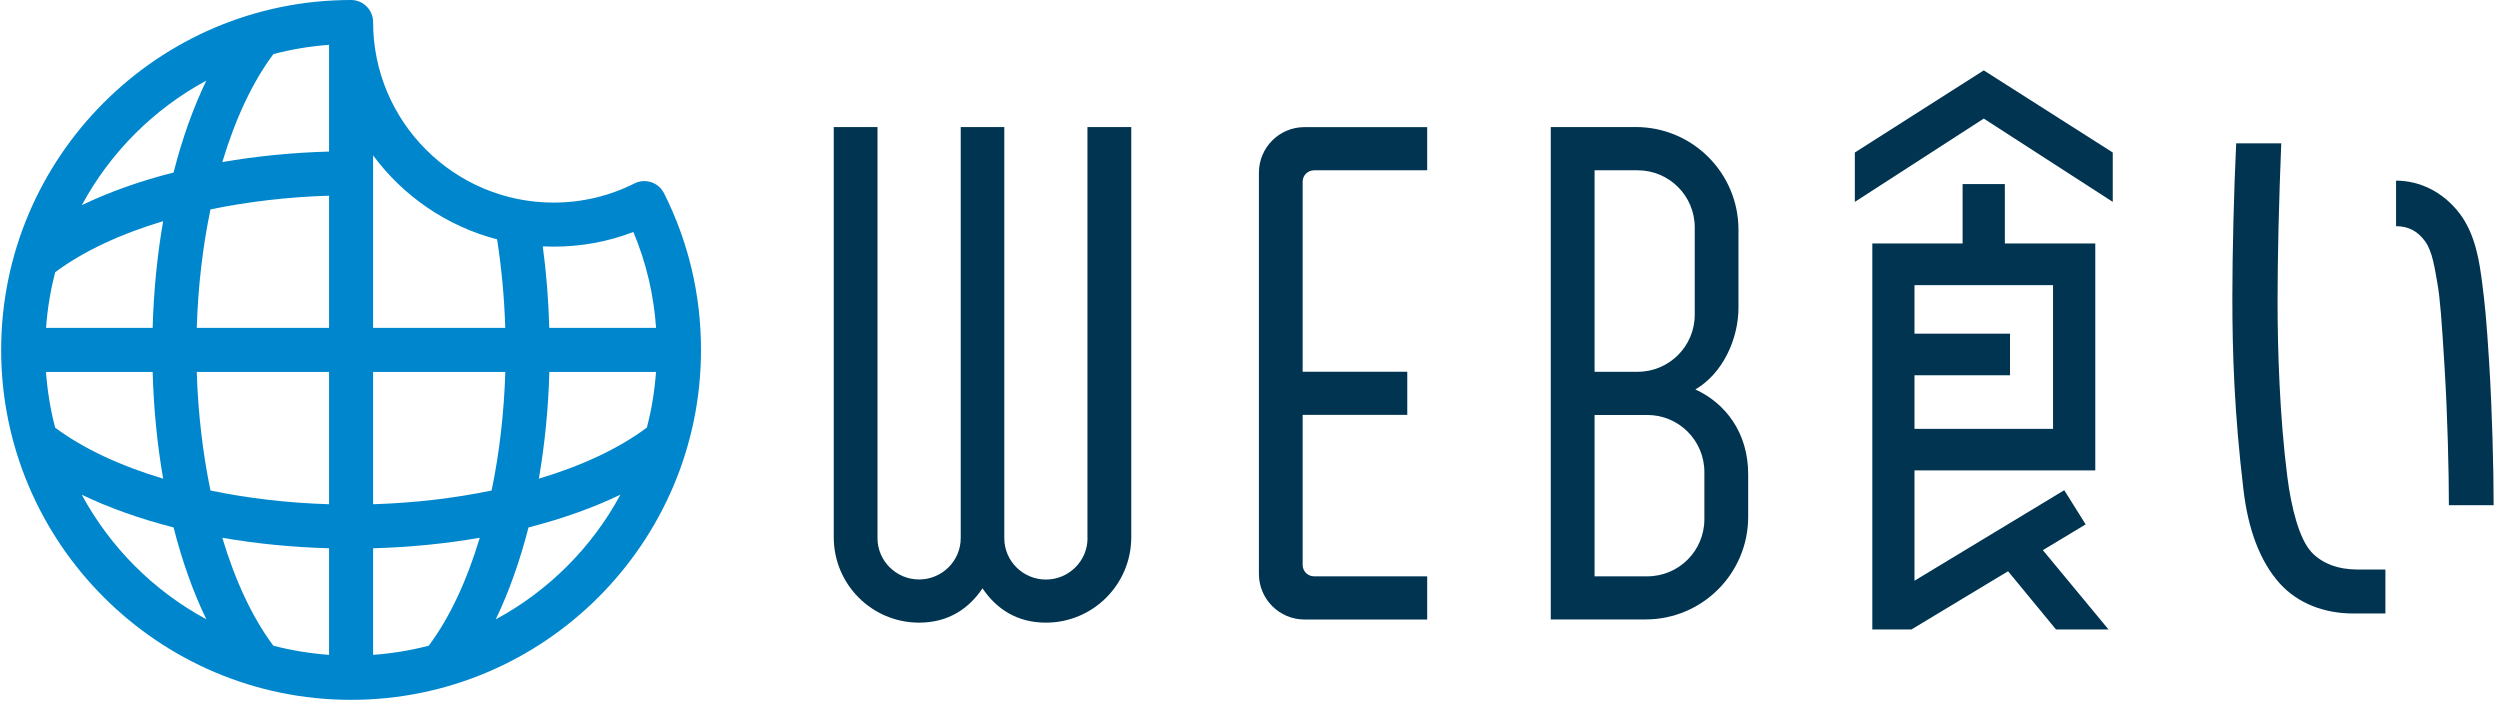
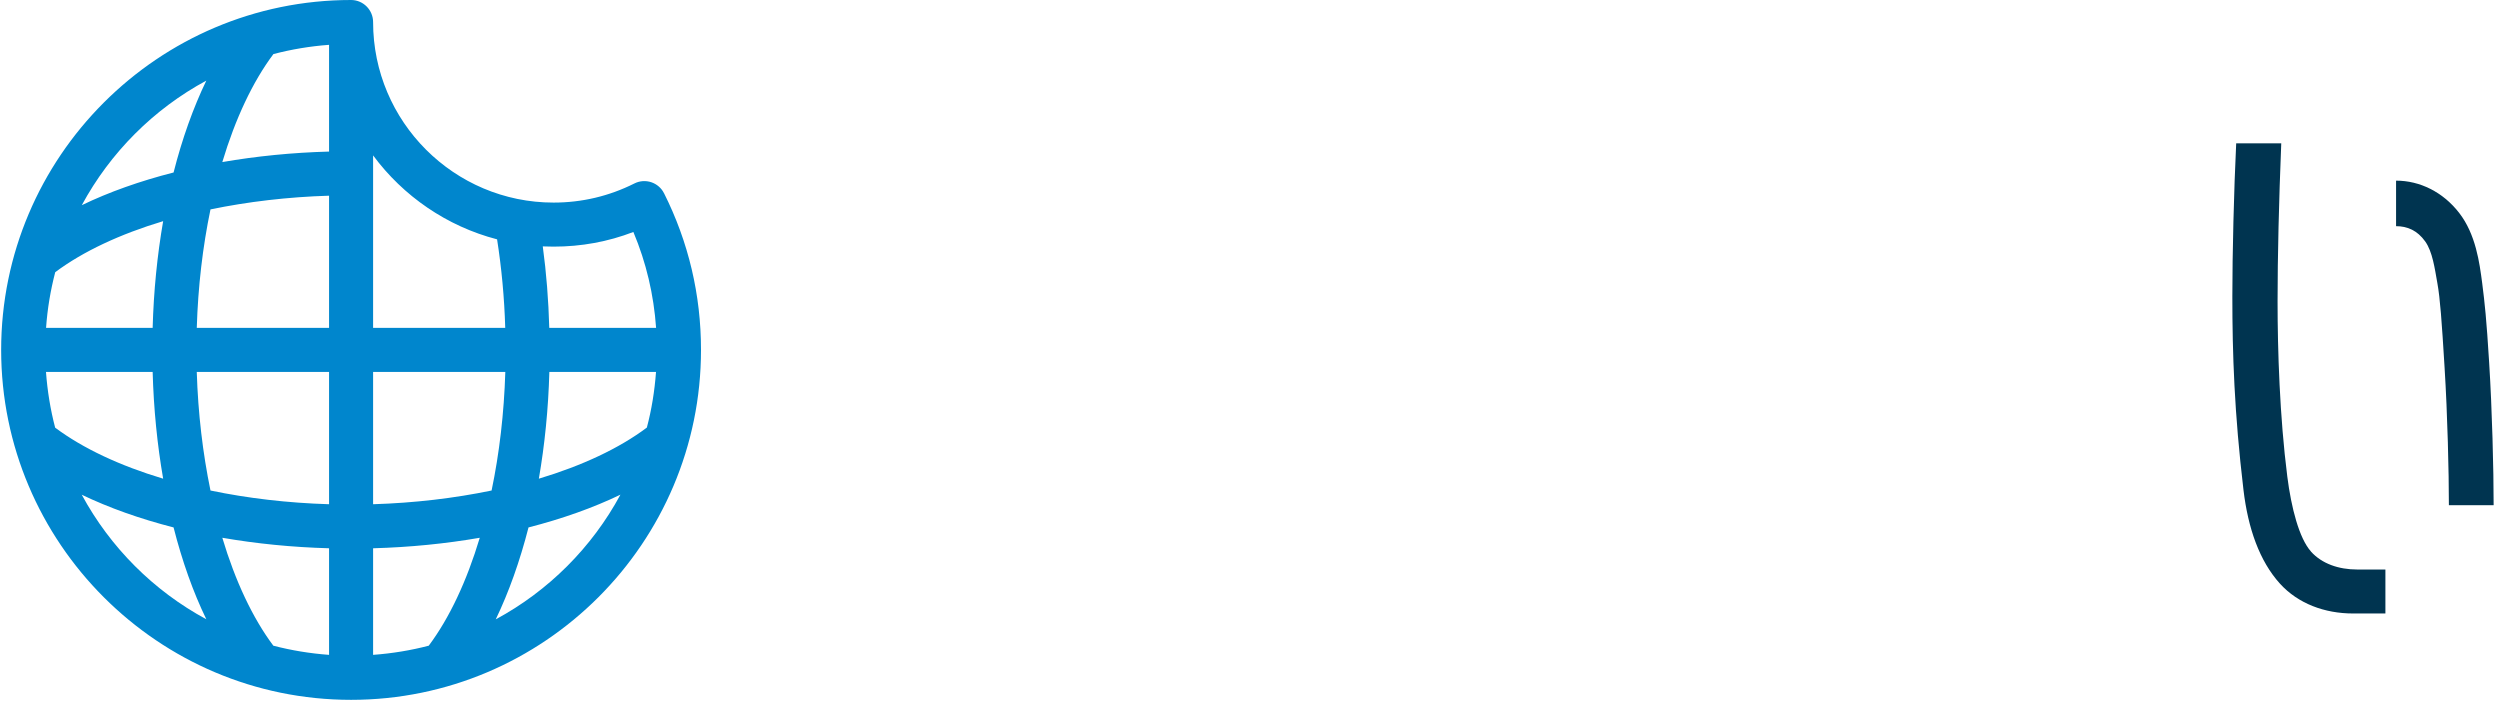
<svg xmlns="http://www.w3.org/2000/svg" width="319" height="90" viewBox="0 0 319 90" fill="none">
  <g clip-path="url(#clip0_575_431)">
    <path d="M84.728 24.66C84.398 23.99 83.808 23.49 83.098 23.25C82.388 23.02 81.618 23.07 80.948 23.41C77.718 25.03 74.248 25.85 70.638 25.85C57.938 25.85 47.608 15.52 47.608 2.82C47.608 1.27 46.348 0 44.798 0C20.178 0 0.148 20.04 0.148 44.65C0.148 69.26 20.178 89.3 44.798 89.3C69.418 89.3 89.448 69.27 89.448 44.65C89.448 37.62 87.858 30.89 84.728 24.65V24.66ZM41.988 19.34C37.268 19.47 32.698 19.93 28.368 20.68C30.018 15.18 32.228 10.45 34.888 6.9C37.178 6.3 39.548 5.9 41.988 5.72V19.34ZM41.988 24.97V41.84H25.108C25.268 36.57 25.868 31.46 26.858 26.72C31.598 25.74 36.718 25.13 41.988 24.97ZM19.488 41.84H5.878C6.048 39.4 6.448 37.03 7.048 34.73C10.598 32.08 15.328 29.87 20.818 28.22C20.068 32.55 19.608 37.12 19.478 41.83L19.488 41.84ZM5.878 47.46H19.478C19.608 52.18 20.068 56.75 20.818 61.08C15.318 59.43 10.588 57.22 7.038 54.57C6.438 52.28 6.048 49.9 5.868 47.47L5.878 47.46ZM25.108 47.46H41.988V64.34C36.708 64.18 31.598 63.58 26.858 62.59C25.878 57.85 25.268 52.74 25.108 47.46ZM41.988 69.96V83.56C39.548 83.38 37.178 82.99 34.878 82.39C32.228 78.85 30.008 74.11 28.368 68.62C32.698 69.37 37.268 69.83 41.988 69.96ZM47.608 69.96C52.318 69.83 56.888 69.37 61.218 68.62C59.568 74.12 57.358 78.85 54.708 82.39C52.418 82.99 50.038 83.38 47.608 83.56V69.96ZM47.608 64.34V47.46H64.478C64.318 52.73 63.718 57.85 62.728 62.59C57.988 63.57 52.878 64.18 47.598 64.34H47.608ZM70.098 47.46H83.708C83.528 49.89 83.148 52.27 82.538 54.56C78.988 57.22 74.258 59.43 68.758 61.08C69.508 56.75 69.968 52.18 70.098 47.46ZM80.818 29.6C82.458 33.5 83.418 37.6 83.718 41.84H70.088C69.988 38.3 69.718 34.82 69.258 31.44C69.718 31.46 70.178 31.47 70.638 31.47C74.158 31.47 77.578 30.85 80.818 29.6ZM63.428 30.54C63.998 34.2 64.358 37.98 64.468 41.84H47.608V19.83C51.448 25.02 57.008 28.87 63.428 30.54ZM26.328 10.28C24.648 13.77 23.238 17.72 22.148 22.01C17.868 23.1 13.918 24.5 10.438 26.18C14.068 19.46 19.608 13.91 26.338 10.28H26.328ZM10.418 63.12C13.908 64.8 17.858 66.2 22.148 67.3C23.238 71.58 24.638 75.54 26.328 79.02C19.598 75.39 14.058 69.84 10.428 63.12H10.418ZM63.258 79.03C64.938 75.54 66.338 71.59 67.438 67.3C71.728 66.2 75.678 64.8 79.168 63.12C75.538 69.85 69.988 75.4 63.258 79.03Z" fill="#0086CD" />
-     <path d="M216.318 49.7C219.858 47.64 221.828 43.21 221.828 39.27V29.31C221.828 22.08 215.968 16.21 208.728 16.21H197.878V79.04H209.968C217.208 79.04 223.068 73.18 223.068 65.94V60.52C223.068 55.18 220.148 51.45 216.328 49.69L216.318 49.7ZM203.468 21.73H208.968C212.988 21.73 216.248 24.99 216.248 29.01V40.16C216.248 44.18 212.988 47.44 208.968 47.44H203.468V21.73ZM217.478 66.26C217.478 70.28 214.218 73.54 210.198 73.54H203.468V52.95H210.198C214.218 52.95 217.478 56.21 217.478 60.23V66.27V66.26Z" fill="#003450" />
-     <path d="M160.638 22.04V73.23C160.638 76.45 163.248 79.05 166.458 79.05H182.108V73.54H167.678C166.868 73.54 166.218 72.89 166.218 72.08V52.94H179.568V47.43H166.218V23.18C166.218 22.38 166.868 21.73 167.678 21.73H182.108V16.22H166.458C163.238 16.22 160.638 18.82 160.638 22.04Z" fill="#003450" />
-     <path d="M138.768 68.67C138.768 71.59 136.378 73.95 133.458 73.95C130.538 73.95 128.148 71.59 128.148 68.67V16.21H122.588V68.66C122.588 71.58 120.198 73.94 117.278 73.94C114.358 73.94 111.968 71.58 111.968 68.66V16.21H106.388V68.56C106.388 74.58 111.268 79.45 117.278 79.45C121.008 79.45 123.628 77.66 125.368 75.07C127.108 77.66 129.728 79.45 133.458 79.45C139.468 79.45 144.348 74.57 144.348 68.56V16.21H138.758V68.66L138.768 68.67Z" fill="#003450" />
-     <path d="M253.128 8.98L269.588 19.46V25.76L253.128 15.13L236.678 25.76V19.46L253.128 8.98ZM260.668 70.2L269.048 80.32H262.348L256.228 72.89L243.898 80.32H238.908V31.07H250.428V23.49H255.818V31.07H267.358V60.02H244.288V74.1L263.398 62.55L266.128 66.91L260.668 70.2ZM244.288 36.38V42.58H256.478V47.88H244.288V54.72H261.968V36.38H244.288Z" fill="#003450" />
    <path d="M318.188 64.46H312.478C312.478 60.27 312.308 53.01 311.928 46.89C311.568 40.98 311.358 38.05 311.008 36.13C310.668 34.22 310.388 32.12 309.458 30.81C308.448 29.4 307.178 28.86 305.738 28.86V23.05C308.768 23.05 311.708 24.49 313.778 27.15C315.918 29.9 316.388 33.54 316.728 36.13C317.058 38.72 317.268 40.63 317.618 46.29C317.998 52.39 318.188 59.85 318.188 64.46ZM294.878 70.37C293.378 68.69 292.368 64.82 291.858 60.8C290.888 53.18 290.618 44.63 290.618 38.47C290.618 32.7 290.788 25.72 291.088 18.29H285.338C285.048 24.3 284.848 32.31 284.848 37.83C284.848 45.16 285.098 52.65 286.268 62.52C286.848 67.42 288.318 71.6 290.928 74.48C293.248 77.03 296.638 78.28 300.248 78.28H304.378V72.67H300.788C298.408 72.67 296.268 71.93 294.868 70.37H294.878Z" fill="#003450" />
  </g>
  <defs>
    <clipPath id="clip0_575_431">
      <rect width="318.04" height="89.3" fill="white" transform="translate(0.148)" />
    </clipPath>
  </defs>
</svg>